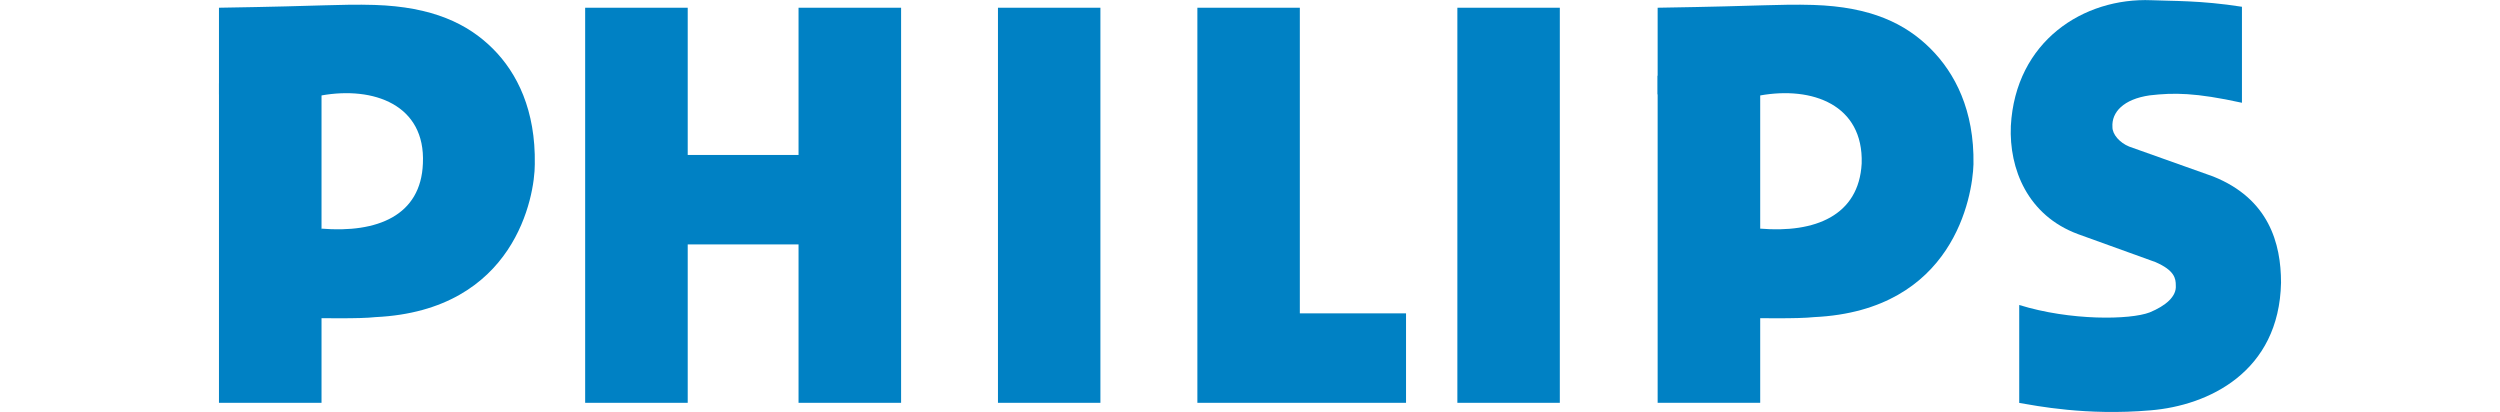
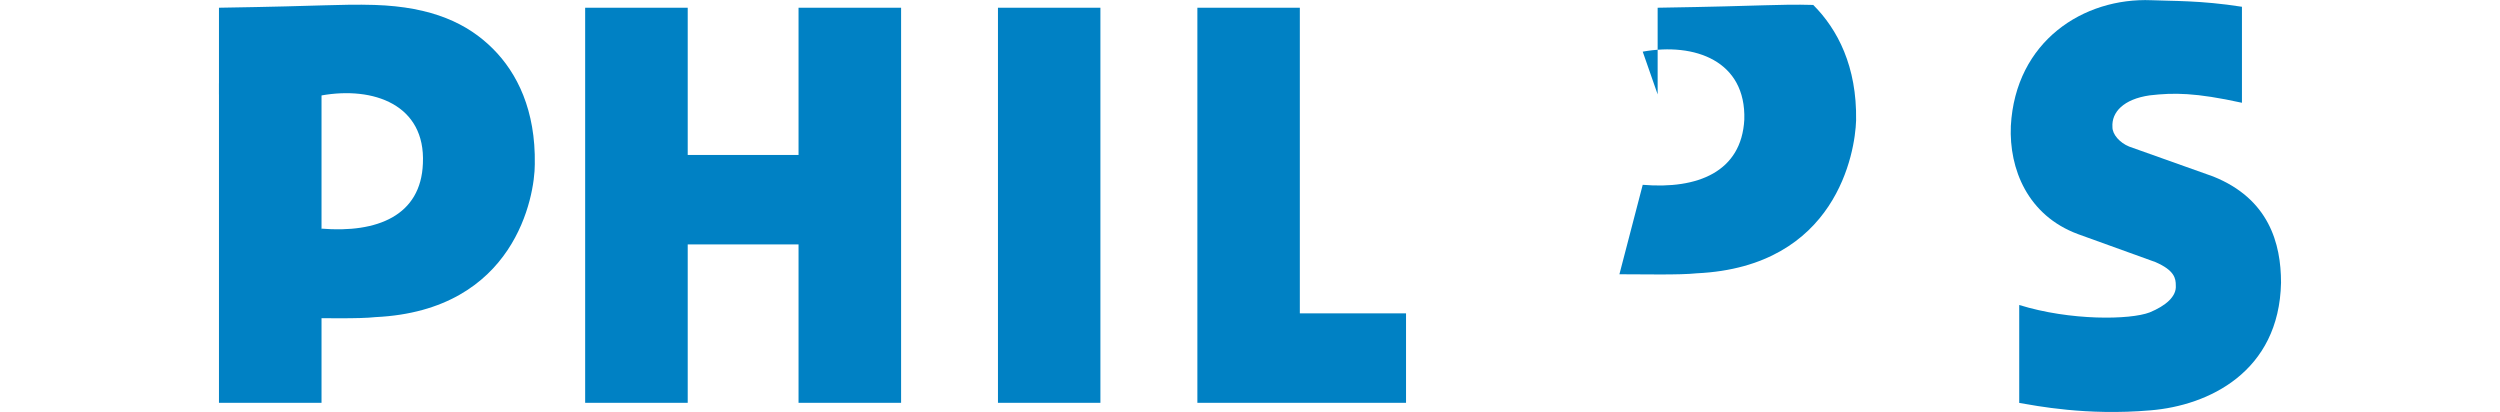
<svg xmlns="http://www.w3.org/2000/svg" version="1.1" id="Warstwa_1" shape-rendering="geometricPrecision" text-rendering="geometricPrecision" image-rendering="optimizeQuality" x="0px" y="0px" viewBox="0 0 2328 384" style="enable-background:new 0 0 2328 384;" xml:space="preserve">
  <style type="text/css">
	.st0{fill-rule:evenodd;clip-rule:evenodd;fill:#0081C4;}
	.st1{fill:none;}
</style>
  <g id="Warstwa_x0020_1">
    <g id="_602409152">
-       <path id="path3" class="st0" d="M1543.6,87.9V7.2c105.9-1.7,110.2-3.5,144.9-2.6c53.8,1.7,85.9,17.4,109.3,40.8    c22.6,22.6,40.8,57.3,39.9,107.6c-0.9,29.5-18.2,136.2-148.4,142.3c-15.6,1.7-50.3,0.9-72,0.9l21.7-83.3    c51.2,4.3,92-12.1,94.6-60.7c1.7-54.7-46-72-94.6-63.3L1543.6,87.9z" />
-       <polygon id="polyline5" class="st0" points="1639.1,375.1 1543.6,375.1 1543.6,70.5 1639.1,71.4   " />
+       <path id="path3" class="st0" d="M1543.6,87.9V7.2c105.9-1.7,110.2-3.5,144.9-2.6c22.6,22.6,40.8,57.3,39.9,107.6c-0.9,29.5-18.2,136.2-148.4,142.3c-15.6,1.7-50.3,0.9-72,0.9l21.7-83.3    c51.2,4.3,92-12.1,94.6-60.7c1.7-54.7-46-72-94.6-63.3L1543.6,87.9z" />
      <g>
        <path id="path7" class="st0" d="M1982.7,136.5l78.1,27.8c52.1,20.8,63.3,62.5,63.3,98.9c-1.7,83.3-67.7,114.5-121.5,118.9     c-59.9,5.2-106.7-4.3-122.3-6.9V284c47.7,14.8,103.3,13.9,121.5,6.9c14.8-6.1,25.2-14.8,24.3-25.2c0-6.1-0.9-13.9-19.1-21.7     l-72-26c-46.9-17.4-64.2-60.7-62.5-100.7c4.3-79,67.7-119.7,131-117.1c19.1,0.9,45.1,0,84.2,6.1v89.4     c-43.4-9.5-63.3-9.5-85.9-6.9c-24.3,3.5-35.6,15.6-34.7,29.5C1967,125.2,1974,133,1982.7,136.5L1982.7,136.5z M1982.7,136.5     L1982.7,136.5L1982.7,136.5z" />
      </g>
      <polygon id="polyline9" class="st0" points="640.4,144.3 743.6,144.3 743.6,7.2 839.1,7.2 839.1,375.1 743.6,375.1 743.6,227.6     640.4,227.6 640.4,375.1 544.9,375.1 544.9,7.2 640.4,7.2   " />
      <rect id="rect11" x="929.3" y="7.2" class="st0" width="95.4" height="367.9" />
-       <rect id="rect13" x="1357.1" y="7.2" class="st0" width="95.4" height="367.9" />
      <polygon id="polyline15" class="st0" points="1210.4,291.8 1309.3,291.8 1309.3,375.1 1115,375.1 1115,7.2 1210.4,7.2   " />
      <path id="path17" class="st0" d="M203.9,87.9V7.2c105.9-1.7,110.2-3.5,144.9-2.6c53.8,1.7,86.8,17.4,110.2,40.8    c22.6,22.6,39.9,57.3,39,107.6c0,29.5-18.2,136.2-148.4,142.3c-14.8,1.7-48.6,0.9-71.2,0.9l20.8-83.3    c52.1,4.3,92.8-12.1,94.6-60.7c2.6-54.7-46-72-94.6-63.3L203.9,87.9z" />
      <polygon id="polyline19" class="st0" points="299.4,375.1 203.9,375.1 203.9,77.5 299.4,77.5   " />
    </g>
-     <rect y="2.8" class="st1" width="2328" height="378.3" />
  </g>
</svg>